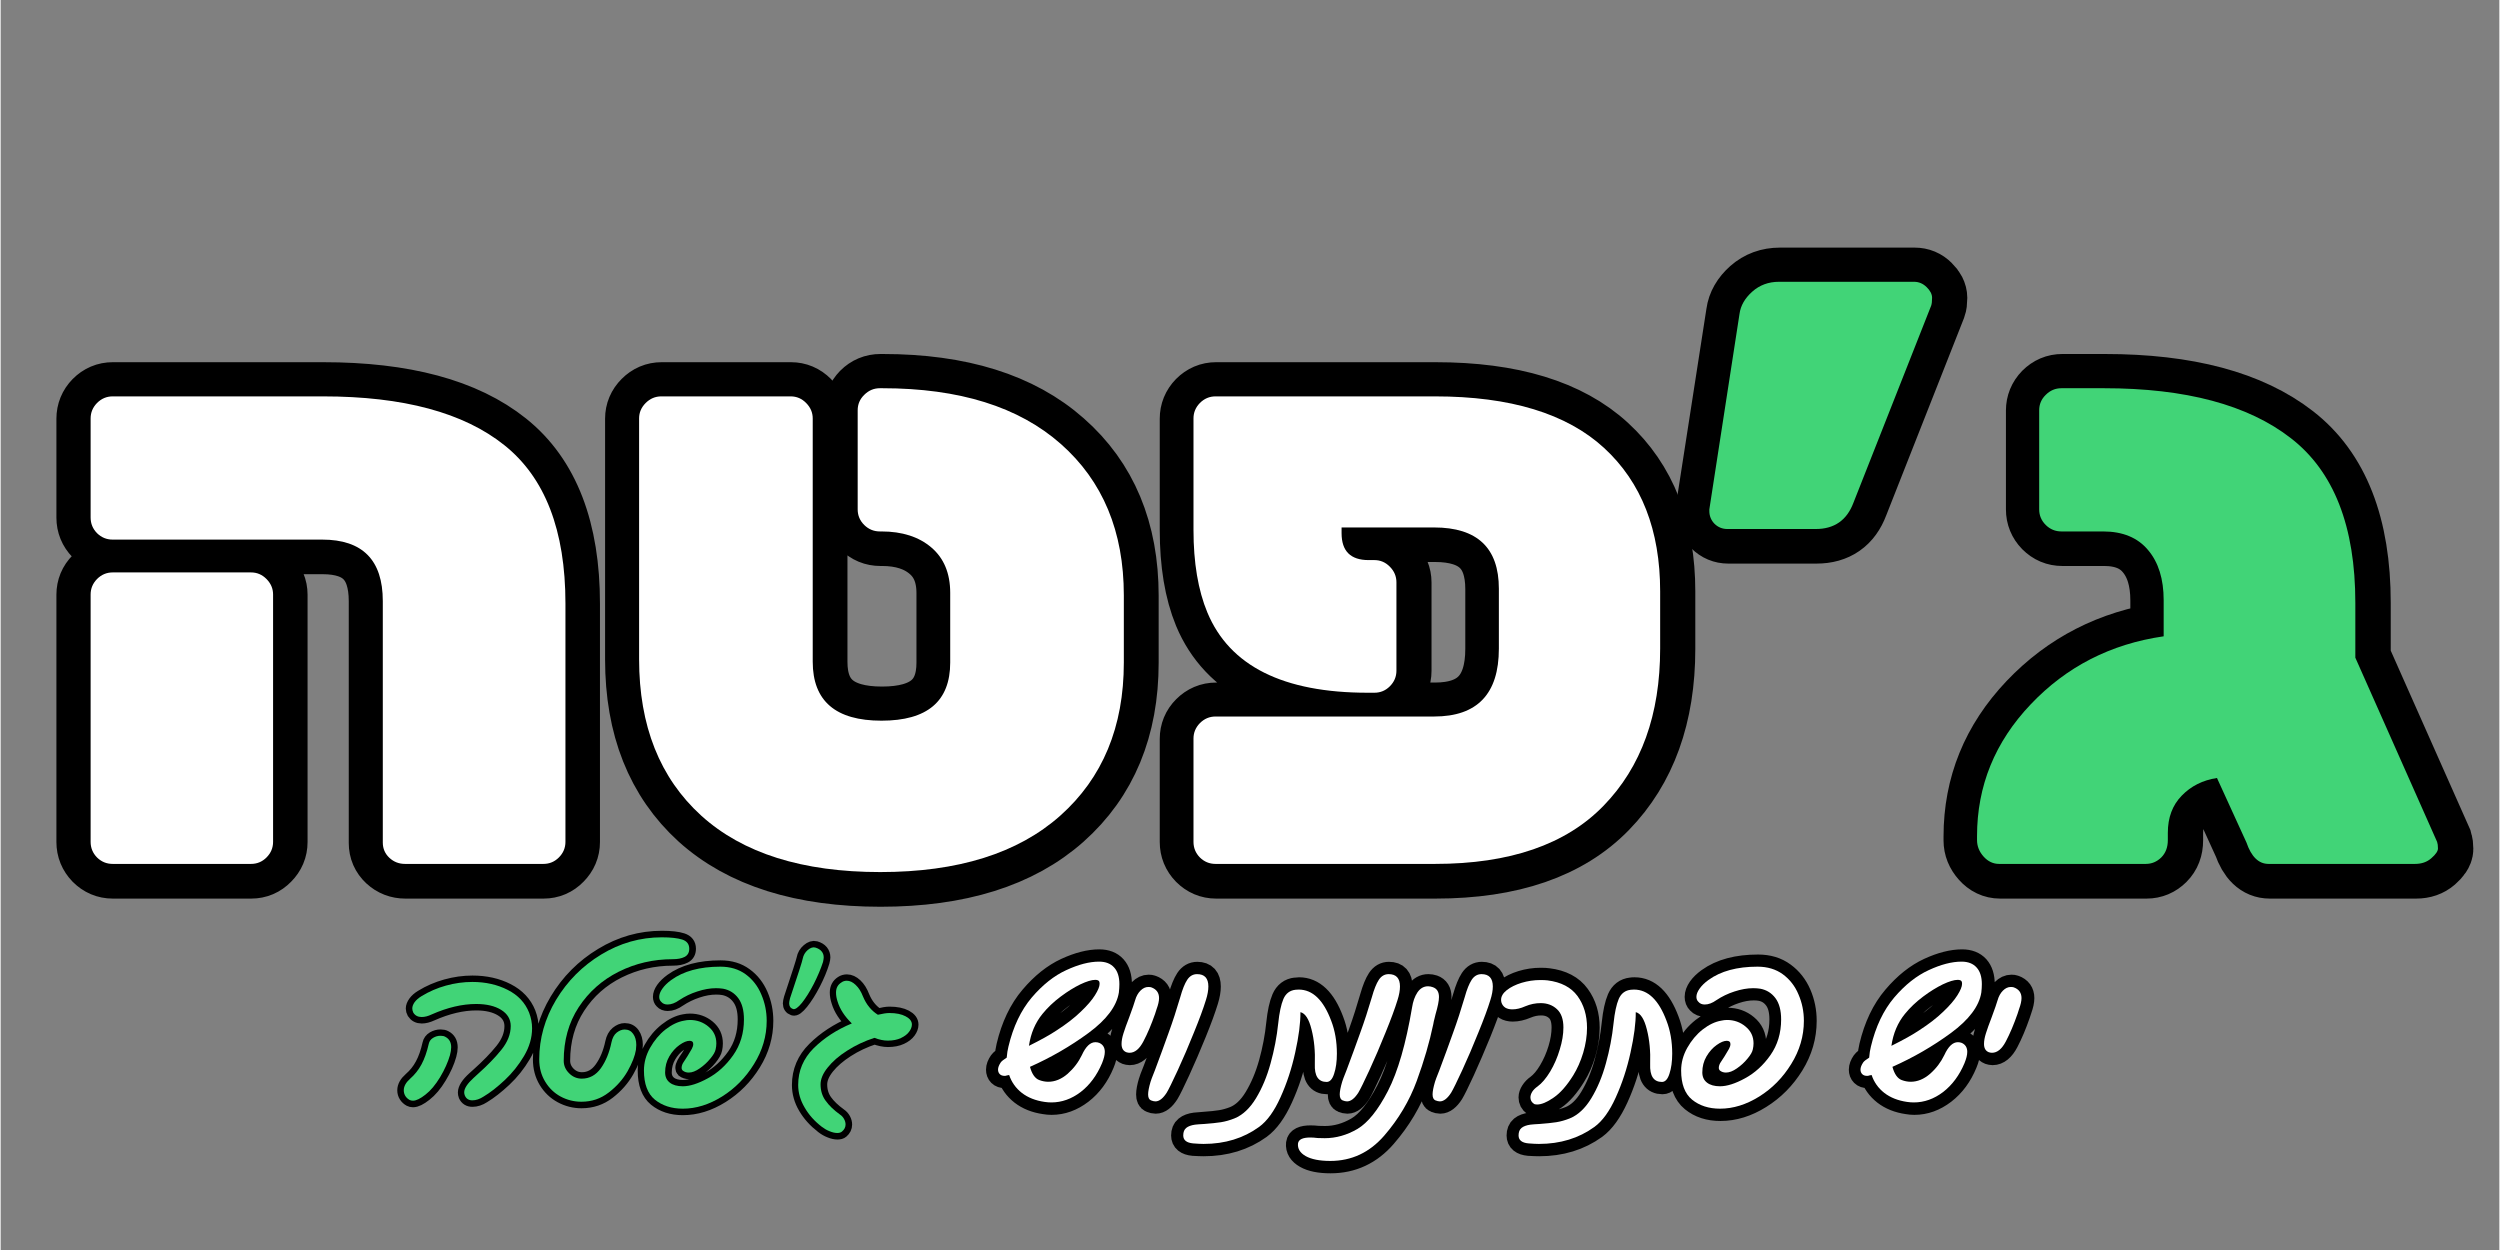
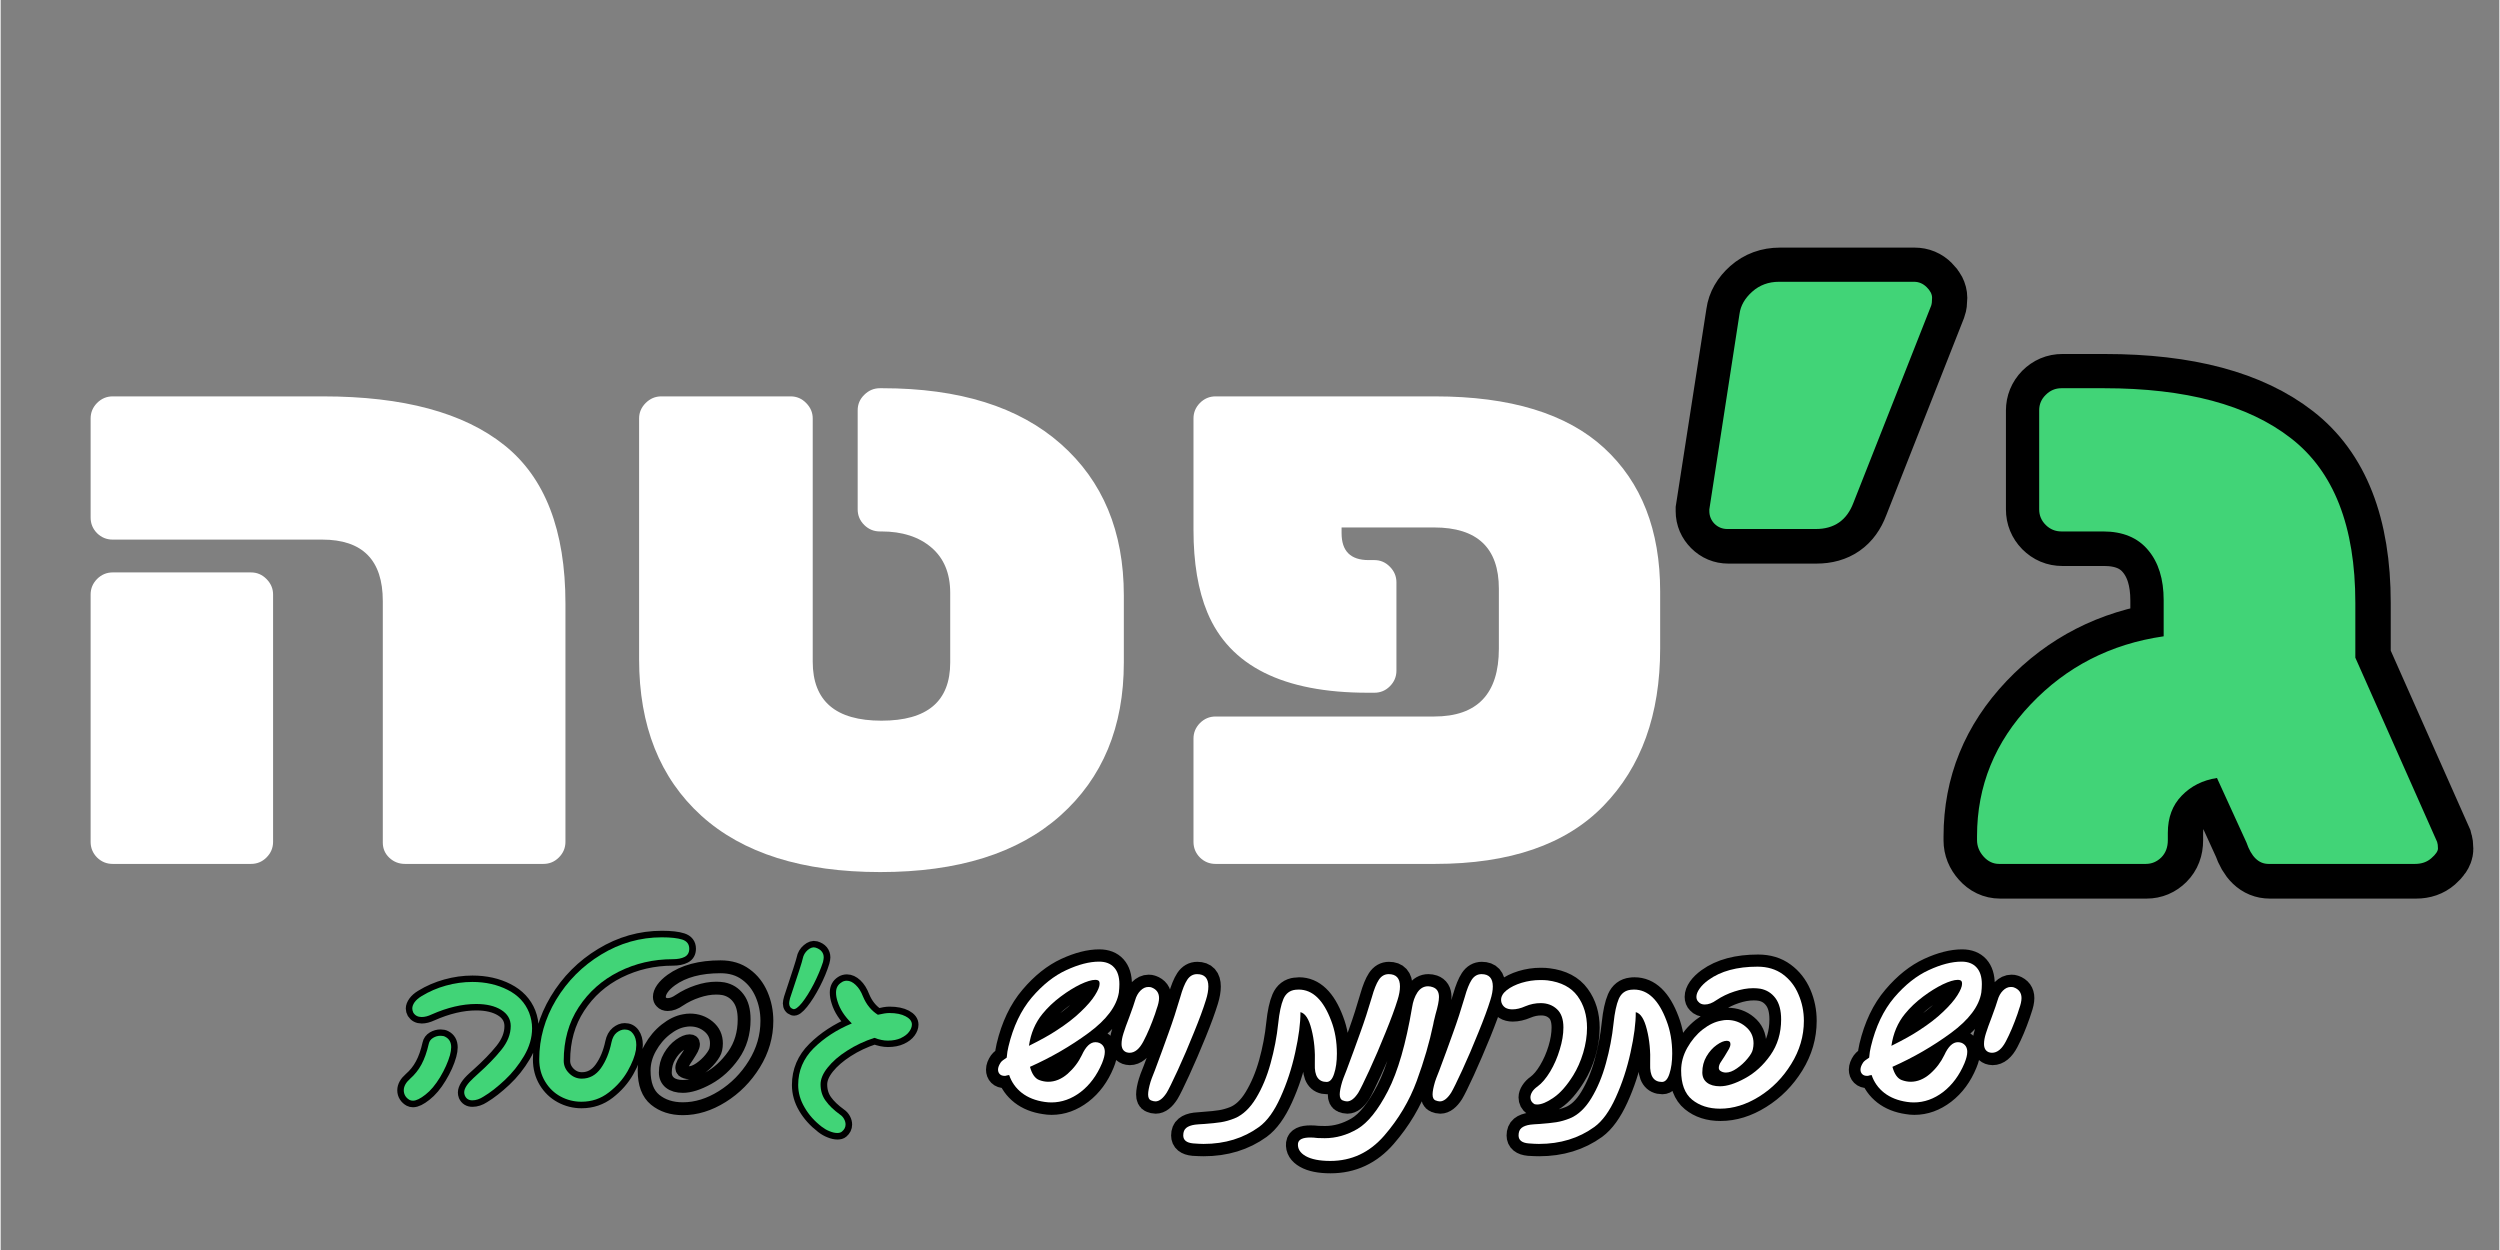
<svg xmlns="http://www.w3.org/2000/svg" width="300" zoomAndPan="magnify" viewBox="0 0 224.88 112.5" height="150" preserveAspectRatio="xMidYMid meet" version="1.0">
  <rect x="0" y="0" width="224.88" height="112.5" fill="#808080" stroke="none" />
  <defs>
    <g />
    <clipPath id="2a1fa7b0b0">
      <path d="M 0.438 0 L 185 0 L 185 112.004 L 0.438 112.004 Z M 0.438 0 " clip-rule="nonzero" />
    </clipPath>
    <clipPath id="c653a7d418">
      <path d="M 118 0 L 224.324 0 L 224.324 112.004 L 118 112.004 Z M 118 0 " clip-rule="nonzero" />
    </clipPath>
    <clipPath id="fafbe502dc">
      <path d="M 77 74 L 195 74 L 195 112.004 L 77 112.004 Z M 77 74 " clip-rule="nonzero" />
    </clipPath>
  </defs>
  <g clip-path="url(#2a1fa7b0b0)">
-     <path stroke-linecap="butt" transform="matrix(0.747, 0, 0, 0.747, -5.707, 3.831)" fill="none" stroke-linejoin="miter" d="M 40.482 96.324 C 40.482 97.051 40.22 97.673 39.687 98.207 C 39.174 98.735 38.557 99.002 37.835 99.002 L 21.136 99.002 C 20.414 99.002 19.786 98.735 19.258 98.207 C 18.745 97.673 18.489 97.051 18.489 96.324 L 18.489 66.52 C 18.489 65.798 18.745 65.181 19.258 64.668 C 19.786 64.134 20.414 63.873 21.136 63.873 L 37.835 63.873 C 38.557 63.873 39.174 64.134 39.687 64.668 C 40.22 65.181 40.482 65.798 40.482 66.52 Z M 21.136 42.643 L 46.508 42.643 C 56.176 42.643 63.464 44.605 68.36 48.524 C 73.262 52.442 75.711 58.803 75.711 67.603 L 75.711 96.324 C 75.711 97.051 75.444 97.673 74.915 98.207 C 74.403 98.735 73.78 99.002 73.058 99.002 L 56.385 99.002 C 55.664 99.002 55.036 98.762 54.507 98.275 C 53.979 97.778 53.712 97.171 53.712 96.444 L 53.712 67.315 C 53.712 62.387 51.28 59.918 46.409 59.918 L 21.136 59.918 C 20.414 59.918 19.786 59.656 19.258 59.123 C 18.745 58.594 18.489 57.966 18.489 57.245 L 18.489 45.317 C 18.489 44.595 18.745 43.967 19.258 43.439 C 19.786 42.91 20.414 42.643 21.136 42.643 Z M 113.628 41.655 L 113.916 41.655 C 123.186 41.655 130.348 43.899 135.407 48.377 C 140.487 52.845 143.024 58.929 143.024 66.64 L 143.024 74.712 C 143.024 82.486 140.471 88.649 135.36 93.195 C 130.27 97.72 123.035 99.986 113.654 99.986 C 104.285 99.986 97.097 97.72 92.085 93.195 C 87.094 88.649 84.594 82.361 84.594 74.325 L 84.594 45.317 C 84.594 44.595 84.86 43.967 85.389 43.439 C 85.917 42.91 86.545 42.643 87.267 42.643 L 102.857 42.643 C 103.579 42.643 104.206 42.91 104.735 43.439 C 105.268 43.967 105.53 44.595 105.53 45.317 L 105.53 74.618 C 105.53 79.353 108.297 81.723 113.822 81.723 C 119.346 81.723 122.109 79.389 122.109 74.712 L 122.109 66.326 C 122.109 63.967 121.345 62.146 119.822 60.859 C 118.311 59.573 116.312 58.929 113.822 58.929 L 113.628 58.929 C 112.891 58.929 112.252 58.667 111.724 58.134 C 111.211 57.605 110.955 56.978 110.955 56.256 L 110.955 44.328 C 110.955 43.606 111.211 42.983 111.724 42.45 C 112.252 41.922 112.891 41.655 113.628 41.655 Z M 173.225 78.374 L 172.43 78.374 C 162.229 78.374 155.778 75.157 153.079 68.712 C 151.97 66.012 151.421 62.69 151.421 58.741 L 151.421 45.317 C 151.421 44.595 151.677 43.967 152.19 43.439 C 152.718 42.91 153.346 42.643 154.068 42.643 L 180.523 42.643 C 189.6 42.643 196.396 44.715 200.905 48.858 C 205.42 53.002 207.68 58.762 207.68 66.138 L 207.68 73.049 C 207.68 81.001 205.404 87.315 200.858 91.987 C 196.312 96.664 189.537 99.002 180.523 99.002 L 154.068 99.002 C 153.346 99.002 152.718 98.735 152.19 98.207 C 151.677 97.673 151.421 97.051 151.421 96.324 L 151.421 83.894 C 151.421 83.172 151.677 82.549 152.19 82.037 C 152.718 81.508 153.346 81.241 154.068 81.241 L 180.429 81.241 C 185.634 81.241 188.234 78.51 188.234 73.049 L 188.234 65.845 C 188.234 60.917 185.634 58.448 180.429 58.448 L 169.27 58.448 L 169.27 59.123 C 169.27 61.294 170.359 62.377 172.524 62.377 L 173.225 62.377 C 173.947 62.377 174.575 62.643 175.103 63.172 C 175.632 63.7 175.899 64.328 175.899 65.05 L 175.899 75.701 C 175.899 76.423 175.632 77.051 175.103 77.579 C 174.575 78.113 173.947 78.374 173.225 78.374 Z M 173.225 78.374 " stroke="#000000" stroke-width="8.266" stroke-opacity="1" stroke-miterlimit="4" />
-   </g>
+     </g>
  <g clip-path="url(#c653a7d418)">
    <path stroke-linecap="butt" transform="matrix(0.747, 0, 0, 0.747, -5.707, 3.831)" fill="none" stroke-linejoin="miter" d="M 221.993 28.838 L 238.253 28.838 C 238.849 28.838 239.362 29.052 239.796 29.486 C 240.23 29.905 240.45 30.334 240.45 30.763 C 240.45 31.181 240.408 31.495 240.33 31.704 L 230.955 55.487 C 230.17 57.59 228.658 58.641 226.424 58.641 L 215.773 58.641 C 215.182 58.641 214.669 58.427 214.235 57.993 C 213.801 57.558 213.581 57.051 213.581 56.475 L 213.581 56.256 L 217.243 32.667 C 217.374 31.689 217.881 30.805 218.765 30.02 C 219.66 29.23 220.738 28.838 221.993 28.838 Z M 301.318 96.324 C 301.381 96.533 301.418 96.805 301.418 97.145 C 301.418 97.464 301.151 97.862 300.622 98.327 C 300.104 98.777 299.456 99.002 298.671 99.002 L 281.01 99.002 C 279.817 99.002 278.927 98.149 278.331 96.444 L 274.768 88.639 C 273.063 88.895 271.65 89.601 270.526 90.757 C 269.417 91.919 268.862 93.41 268.862 95.241 L 268.862 96.135 C 268.862 96.983 268.601 97.673 268.067 98.207 C 267.539 98.735 266.911 99.002 266.189 99.002 L 248.527 99.002 C 247.805 99.002 247.178 98.704 246.649 98.108 C 246.121 97.516 245.854 96.857 245.854 96.135 L 245.854 95.649 C 245.854 89.596 248.009 84.302 252.31 79.771 C 256.631 75.225 261.983 72.489 268.36 71.558 L 268.36 67.221 C 268.36 64.647 267.732 62.628 266.477 61.147 C 265.242 59.672 263.437 58.929 261.057 58.929 L 256.024 58.929 C 255.297 58.929 254.674 58.667 254.141 58.134 C 253.628 57.605 253.372 56.978 253.372 56.256 L 253.372 44.328 C 253.372 43.606 253.628 42.983 254.141 42.45 C 254.674 41.922 255.297 41.655 256.024 41.655 L 261.156 41.655 C 271.033 41.655 278.551 43.664 283.709 47.681 C 288.878 51.694 291.467 58.307 291.467 67.509 L 291.467 74.137 Z M 301.318 96.324 " stroke="#000000" stroke-width="8.266" stroke-opacity="1" stroke-miterlimit="4" />
  </g>
  <g fill="#ffffff" fill-opacity="1">
    <g transform="translate(4.408, 77.752)">
      <g>
        <path d="M 20.109 -1.984 C 20.109 -1.441 19.91 -0.973 19.516 -0.578 C 19.129 -0.191 18.664 0 18.125 0 L 5.672 0 C 5.129 0 4.66 -0.191 4.266 -0.578 C 3.879 -0.973 3.688 -1.441 3.688 -1.984 L 3.688 -24.25 C 3.688 -24.781 3.879 -25.242 4.266 -25.641 C 4.66 -26.035 5.129 -26.234 5.672 -26.234 L 18.125 -26.234 C 18.664 -26.234 19.129 -26.035 19.516 -25.641 C 19.91 -25.242 20.109 -24.781 20.109 -24.25 Z M 5.672 -42.078 L 24.609 -42.078 C 31.828 -42.078 37.266 -40.613 40.922 -37.688 C 44.586 -34.77 46.422 -30.02 46.422 -23.438 L 46.422 -1.984 C 46.422 -1.441 46.223 -0.973 45.828 -0.578 C 45.441 -0.191 44.977 0 44.438 0 L 31.984 0 C 31.441 0 30.973 -0.18 30.578 -0.547 C 30.18 -0.922 29.984 -1.379 29.984 -1.922 L 29.984 -23.656 C 29.984 -27.344 28.164 -29.188 24.531 -29.188 L 5.672 -29.188 C 5.129 -29.188 4.66 -29.379 4.266 -29.766 C 3.879 -30.16 3.688 -30.629 3.688 -31.172 L 3.688 -40.094 C 3.688 -40.625 3.879 -41.086 4.266 -41.484 C 4.66 -41.879 5.129 -42.078 5.672 -42.078 Z M 5.672 -42.078 " />
      </g>
    </g>
  </g>
  <g fill="#ffffff" fill-opacity="1">
    <g transform="translate(54.147, 77.752)">
      <g>
        <path d="M 24.984 -42.812 L 25.203 -42.812 C 32.129 -42.812 37.484 -41.141 41.266 -37.797 C 45.047 -34.461 46.938 -29.922 46.938 -24.172 L 46.938 -18.125 C 46.938 -12.332 45.031 -7.738 41.219 -4.344 C 37.414 -0.957 32.016 0.734 25.016 0.734 C 18.016 0.734 12.645 -0.957 8.906 -4.344 C 5.176 -7.738 3.312 -12.43 3.312 -18.422 L 3.312 -40.094 C 3.312 -40.625 3.508 -41.086 3.906 -41.484 C 4.301 -41.879 4.77 -42.078 5.312 -42.078 L 16.953 -42.078 C 17.492 -42.078 17.957 -41.879 18.344 -41.484 C 18.738 -41.086 18.938 -40.625 18.938 -40.094 L 18.938 -18.203 C 18.938 -14.66 21 -12.891 25.125 -12.891 C 29.25 -12.891 31.312 -14.633 31.312 -18.125 L 31.312 -24.391 C 31.312 -26.16 30.742 -27.523 29.609 -28.484 C 28.484 -29.441 26.988 -29.922 25.125 -29.922 L 24.984 -29.922 C 24.441 -29.922 23.973 -30.113 23.578 -30.5 C 23.18 -30.895 22.984 -31.363 22.984 -31.906 L 22.984 -40.828 C 22.984 -41.367 23.18 -41.832 23.578 -42.219 C 23.973 -42.613 24.441 -42.812 24.984 -42.812 Z M 24.984 -42.812 " />
      </g>
    </g>
  </g>
  <g fill="#ffffff" fill-opacity="1">
    <g transform="translate(103.666, 77.752)">
      <g>
        <path d="M 19.969 -15.406 L 19.375 -15.406 C 11.758 -15.406 6.945 -17.812 4.938 -22.625 C 4.102 -24.633 3.688 -27.113 3.688 -30.062 L 3.688 -40.094 C 3.688 -40.625 3.879 -41.086 4.266 -41.484 C 4.66 -41.879 5.129 -42.078 5.672 -42.078 L 25.422 -42.078 C 32.203 -42.078 37.273 -40.531 40.641 -37.438 C 44.004 -34.344 45.688 -30.039 45.688 -24.531 L 45.688 -19.375 C 45.688 -13.438 43.988 -8.723 40.594 -5.234 C 37.207 -1.742 32.148 0 25.422 0 L 5.672 0 C 5.129 0 4.66 -0.191 4.266 -0.578 C 3.879 -0.973 3.688 -1.441 3.688 -1.984 L 3.688 -11.281 C 3.688 -11.812 3.879 -12.273 4.266 -12.672 C 4.66 -13.066 5.129 -13.266 5.672 -13.266 L 25.344 -13.266 C 29.227 -13.266 31.172 -15.301 31.172 -19.375 L 31.172 -24.766 C 31.172 -28.441 29.227 -30.281 25.344 -30.281 L 17.016 -30.281 L 17.016 -29.766 C 17.016 -28.148 17.828 -27.344 19.453 -27.344 L 19.969 -27.344 C 20.508 -27.344 20.973 -27.145 21.359 -26.75 C 21.754 -26.352 21.953 -25.883 21.953 -25.344 L 21.953 -17.391 C 21.953 -16.848 21.754 -16.379 21.359 -15.984 C 20.973 -15.598 20.508 -15.406 19.969 -15.406 Z M 19.969 -15.406 " />
      </g>
    </g>
  </g>
  <g fill="#41d477" fill-opacity="1">
    <g transform="translate(151.936, 77.752)">
      <g>
        <path d="M 8.109 -52.391 L 20.266 -52.391 C 20.703 -52.391 21.082 -52.227 21.406 -51.906 C 21.727 -51.594 21.891 -51.273 21.891 -50.953 C 21.891 -50.629 21.863 -50.395 21.812 -50.25 L 14.812 -32.5 C 14.219 -30.926 13.086 -30.141 11.422 -30.141 L 3.469 -30.141 C 3.02 -30.141 2.633 -30.297 2.312 -30.609 C 2 -30.93 1.844 -31.316 1.844 -31.766 L 1.844 -31.906 L 4.562 -49.516 C 4.664 -50.254 5.047 -50.914 5.703 -51.5 C 6.367 -52.094 7.172 -52.391 8.109 -52.391 Z M 8.109 -52.391 " />
      </g>
    </g>
  </g>
  <g fill="#41d477" fill-opacity="1">
    <g transform="translate(175.295, 77.752)">
      <g>
        <path d="M 43.984 -1.984 C 44.035 -1.836 44.062 -1.641 44.062 -1.391 C 44.062 -1.148 43.863 -0.859 43.469 -0.516 C 43.082 -0.172 42.594 0 42 0 L 28.812 0 C 27.926 0 27.266 -0.641 26.828 -1.922 L 24.172 -7.734 C 22.891 -7.535 21.832 -7.004 21 -6.141 C 20.164 -5.285 19.75 -4.172 19.75 -2.797 L 19.75 -2.141 C 19.75 -1.492 19.551 -0.973 19.156 -0.578 C 18.758 -0.191 18.297 0 17.766 0 L 4.562 0 C 4.031 0 3.566 -0.219 3.172 -0.656 C 2.773 -1.102 2.578 -1.598 2.578 -2.141 L 2.578 -2.5 C 2.578 -7.02 4.188 -10.973 7.406 -14.359 C 10.625 -17.754 14.613 -19.797 19.375 -20.484 L 19.375 -23.734 C 19.375 -25.641 18.906 -27.145 17.969 -28.25 C 17.039 -29.363 15.691 -29.922 13.922 -29.922 L 10.172 -29.922 C 9.629 -29.922 9.16 -30.113 8.766 -30.5 C 8.367 -30.895 8.172 -31.363 8.172 -31.906 L 8.172 -40.828 C 8.172 -41.367 8.367 -41.832 8.766 -42.219 C 9.16 -42.613 9.629 -42.812 10.172 -42.812 L 14 -42.812 C 21.363 -42.812 26.973 -41.312 30.828 -38.312 C 34.691 -35.32 36.625 -30.383 36.625 -23.5 L 36.625 -18.562 Z M 43.984 -1.984 " />
      </g>
    </g>
  </g>
  <g clip-path="url(#fafbe502dc)">
    <path stroke-linecap="butt" transform="matrix(0.747, 0, 0, 0.747, 57.432, 79.367)" fill="none" stroke-linejoin="miter" d="M 57.858 13.33 C 57.606 14.983 56.398 16.61 54.227 18.211 C 52.056 19.806 49.696 21.172 47.149 22.302 C 47.389 23.16 47.761 23.683 48.274 23.876 C 48.634 24.018 48.995 24.091 49.341 24.091 C 50.173 24.091 50.952 23.766 51.69 23.128 C 52.433 22.485 53.003 21.731 53.395 20.868 C 53.876 19.838 54.426 19.32 55.048 19.32 C 55.205 19.32 55.357 19.351 55.498 19.419 C 55.948 19.607 56.168 19.963 56.168 20.492 C 56.168 20.852 56.058 21.308 55.833 21.846 C 55.231 23.311 54.379 24.467 53.27 25.32 C 52.161 26.168 50.983 26.597 49.728 26.597 C 49.456 26.597 49.184 26.571 48.912 26.523 C 47.818 26.366 46.903 26 46.17 25.43 C 45.438 24.855 44.931 24.138 44.643 23.28 L 44.334 23.348 C 44.287 23.364 44.209 23.374 44.094 23.374 C 43.837 23.374 43.644 23.306 43.513 23.175 C 43.377 23.039 43.309 22.856 43.309 22.631 C 43.309 22.364 43.419 22.071 43.638 21.752 C 43.738 21.611 43.978 21.417 44.355 21.182 C 44.387 20.675 44.455 20.225 44.549 19.843 C 45.119 17.442 46.055 15.475 47.363 13.942 C 48.666 12.404 50.057 11.3 51.528 10.62 C 52.998 9.945 54.316 9.61 55.477 9.61 C 56.272 9.61 56.879 9.845 57.298 10.311 C 57.722 10.782 57.936 11.457 57.936 12.33 C 57.936 12.629 57.91 12.963 57.858 13.33 Z M 50.392 17.886 C 51.538 17.138 52.495 16.401 53.27 15.663 C 54.044 14.92 54.614 14.256 54.986 13.67 C 55.362 13.079 55.545 12.618 55.545 12.283 C 55.545 12.137 55.524 12.037 55.477 11.975 C 55.409 11.86 55.258 11.802 55.022 11.802 C 54.593 11.802 53.992 11.985 53.228 12.351 C 52.469 12.718 51.669 13.215 50.837 13.842 C 50 14.47 49.273 15.161 48.65 15.904 C 47.792 16.971 47.253 18.263 47.028 19.775 C 48.462 19.058 49.581 18.43 50.392 17.886 Z M 58.768 20.533 C 58.386 20.376 58.198 20.042 58.198 19.534 C 58.198 19.168 58.271 18.744 58.417 18.258 C 58.569 17.771 58.799 17.133 59.103 16.338 C 59.485 15.318 59.725 14.637 59.819 14.287 C 59.961 13.79 60.18 13.398 60.473 13.105 C 60.772 12.806 61.085 12.66 61.42 12.66 C 61.577 12.66 61.698 12.676 61.776 12.712 C 62.393 12.932 62.707 13.361 62.707 13.999 C 62.707 14.35 62.613 14.794 62.419 15.333 L 62.231 15.904 C 61.781 17.196 61.316 18.3 60.829 19.226 C 60.348 20.146 59.783 20.607 59.15 20.607 C 59.04 20.607 58.914 20.58 58.768 20.533 Z M 61.729 26.33 C 61.504 26.241 61.394 26 61.394 25.613 C 61.394 25.252 61.488 24.739 61.682 24.091 C 61.713 23.965 61.886 23.505 62.205 22.71 C 62.828 21.088 63.382 19.581 63.874 18.2 C 64.371 16.814 64.831 15.38 65.255 13.9 C 65.527 12.948 65.815 12.247 66.113 11.792 C 66.416 11.336 66.809 11.111 67.285 11.111 C 68.195 11.111 68.645 11.614 68.645 12.613 C 68.645 13.073 68.551 13.617 68.362 14.24 C 68.059 15.239 67.583 16.547 66.929 18.153 C 66.275 19.759 65.626 21.271 64.972 22.699 C 64.318 24.117 63.874 25.022 63.638 25.404 C 63.188 26.105 62.739 26.455 62.273 26.455 C 62.116 26.455 61.933 26.414 61.729 26.33 Z M 83.46 16.72 C 83.926 17.912 84.156 19.241 84.156 20.706 C 84.156 21.674 84.041 22.49 83.816 23.139 C 83.596 23.787 83.293 24.112 82.916 24.112 C 81.912 24.112 81.436 23.4 81.483 21.967 C 81.546 20.424 81.42 19.027 81.101 17.782 C 80.782 16.531 80.332 15.836 79.741 15.694 C 79.757 17.013 79.553 18.634 79.129 20.56 C 78.71 22.485 78.114 24.29 77.35 25.964 C 76.592 27.643 75.734 28.831 74.776 29.532 C 72.882 30.897 70.649 31.582 68.069 31.582 C 67.766 31.582 67.348 31.567 66.809 31.535 C 66.013 31.457 65.611 31.132 65.611 30.557 C 65.611 30.159 65.731 29.861 65.977 29.662 C 66.212 29.464 66.568 29.333 67.044 29.27 C 67.3 29.239 67.677 29.207 68.169 29.176 C 68.948 29.123 69.608 29.055 70.152 28.967 C 70.69 28.878 71.24 28.726 71.794 28.506 C 72.778 28.109 73.646 27.303 74.384 26.084 C 75.121 24.865 75.718 23.458 76.163 21.862 C 76.607 20.267 76.911 18.661 77.073 17.054 C 77.209 15.762 77.423 14.784 77.711 14.114 C 77.999 13.45 78.485 13.073 79.171 13 C 79.244 12.984 79.375 12.974 79.547 12.974 C 81.221 12.974 82.524 14.224 83.46 16.72 Z M 79.406 15.694 L 79.453 15.694 Z M 84.821 26.33 C 84.601 26.241 84.491 26 84.491 25.613 C 84.491 25.252 84.585 24.739 84.774 24.091 C 84.805 23.965 84.983 23.505 85.302 22.71 C 85.919 21.088 86.479 19.581 86.971 18.2 C 87.468 16.814 87.923 15.38 88.352 13.9 C 88.624 12.948 88.912 12.247 89.21 11.792 C 89.513 11.336 89.9 11.111 90.382 11.111 C 91.287 11.111 91.742 11.614 91.742 12.613 C 91.742 13.073 91.648 13.617 91.459 14.24 C 91.156 15.239 90.675 16.547 90.026 18.153 C 89.372 19.759 88.718 21.271 88.069 22.699 C 87.415 24.117 86.971 25.022 86.735 25.404 C 86.285 26.105 85.83 26.455 85.37 26.455 C 85.213 26.455 85.03 26.414 84.821 26.33 Z M 83.345 33.638 C 82.053 33.638 81.07 33.439 80.384 33.047 C 79.704 32.66 79.39 32.158 79.453 31.535 C 79.516 31.054 80.008 30.818 80.934 30.818 C 81.169 30.818 81.467 30.834 81.818 30.871 C 81.996 30.886 82.278 30.892 82.676 30.892 C 84.025 30.892 85.333 30.52 86.599 29.783 C 87.865 29.045 89.095 27.512 90.298 25.189 C 91.501 22.867 92.464 19.518 93.196 15.14 C 93.306 14.413 93.531 13.806 93.866 13.319 C 94.201 12.833 94.619 12.592 95.132 12.592 C 95.32 12.592 95.509 12.623 95.702 12.686 C 96.194 12.859 96.44 13.256 96.44 13.879 C 96.44 14.324 96.304 15.025 96.037 15.982 C 96.006 16.123 95.964 16.296 95.906 16.495 C 95.849 16.693 95.802 16.918 95.754 17.17 C 95.305 19.314 94.645 21.59 93.766 23.997 C 92.893 26.398 91.58 28.6 89.832 30.614 C 88.085 32.629 85.919 33.638 83.345 33.638 Z M 96.011 26.33 C 95.791 26.241 95.681 26 95.681 25.613 C 95.681 25.252 95.775 24.739 95.964 24.091 C 95.995 23.965 96.173 23.505 96.492 22.71 C 97.109 21.088 97.669 19.581 98.161 18.2 C 98.658 16.814 99.113 15.38 99.542 13.9 C 99.814 12.948 100.102 12.247 100.4 11.792 C 100.703 11.336 101.091 11.111 101.572 11.111 C 102.477 11.111 102.932 11.614 102.932 12.613 C 102.932 13.073 102.838 13.617 102.65 14.24 C 102.346 15.239 101.865 16.547 101.216 18.153 C 100.562 19.759 99.908 21.271 99.26 22.699 C 98.606 24.117 98.161 25.022 97.926 25.404 C 97.476 26.105 97.02 26.455 96.56 26.455 C 96.403 26.455 96.22 26.414 96.011 26.33 Z M 107.871 26.738 C 107.599 26.55 107.468 26.293 107.468 25.974 C 107.468 25.77 107.541 25.55 107.693 25.315 C 107.844 25.074 108.054 24.855 108.326 24.666 C 108.865 24.263 109.377 23.662 109.859 22.851 C 110.345 22.035 110.732 21.156 111.02 20.204 C 111.308 19.246 111.449 18.368 111.449 17.551 C 111.449 16.552 111.193 15.809 110.669 15.333 C 110.157 14.857 109.498 14.617 108.708 14.617 C 108.085 14.617 107.473 14.747 106.866 15.004 C 106.312 15.239 105.788 15.359 105.297 15.359 C 104.962 15.359 104.674 15.286 104.444 15.14 C 104.214 14.998 104.062 14.794 103.984 14.522 C 103.947 14.397 103.931 14.292 103.931 14.214 C 103.931 13.8 104.161 13.408 104.622 13.047 C 105.087 12.681 105.684 12.388 106.411 12.163 C 107.149 11.938 107.897 11.828 108.655 11.828 C 109.053 11.828 109.351 11.844 109.539 11.875 C 111.182 12.079 112.38 12.707 113.139 13.764 C 113.908 14.81 114.29 16.081 114.29 17.578 C 114.29 18.561 114.138 19.571 113.834 20.596 C 113.536 21.622 113.128 22.537 112.616 23.348 C 111.857 24.577 111.077 25.467 110.282 26.011 C 109.482 26.56 108.817 26.832 108.279 26.832 C 108.069 26.832 107.933 26.801 107.871 26.738 Z M 123.879 16.72 C 124.339 17.912 124.575 19.241 124.575 20.706 C 124.575 21.674 124.46 22.49 124.235 23.139 C 124.015 23.787 123.711 24.112 123.33 24.112 C 122.33 24.112 121.854 23.4 121.896 21.967 C 121.964 20.424 121.839 19.027 121.519 17.782 C 121.2 16.531 120.745 15.836 120.159 15.694 C 120.17 17.013 119.971 18.634 119.547 20.56 C 119.123 22.485 118.532 24.29 117.769 25.964 C 117.005 27.643 116.147 28.831 115.195 29.532 C 113.301 30.897 111.067 31.582 108.488 31.582 C 108.184 31.582 107.766 31.567 107.227 31.535 C 106.427 31.457 106.029 31.132 106.029 30.557 C 106.029 30.159 106.149 29.861 106.39 29.662 C 106.631 29.464 106.986 29.333 107.463 29.27 C 107.719 29.239 108.096 29.207 108.587 29.176 C 109.367 29.123 110.026 29.055 110.57 28.967 C 111.109 28.878 111.658 28.726 112.213 28.506 C 113.196 28.109 114.059 27.303 114.802 26.084 C 115.54 24.865 116.131 23.458 116.581 21.862 C 117.026 20.267 117.329 18.661 117.491 17.054 C 117.627 15.762 117.842 14.784 118.129 14.114 C 118.417 13.45 118.904 13.073 119.584 13 C 119.662 12.984 119.788 12.974 119.966 12.974 C 121.64 12.974 122.942 14.224 123.879 16.72 Z M 119.824 15.694 L 119.872 15.694 Z M 130.319 27.334 C 128.969 27.334 127.85 26.973 126.971 26.251 C 126.087 25.529 125.647 24.358 125.647 22.731 C 125.647 21.794 125.893 20.884 126.39 20 C 126.882 19.121 127.499 18.383 128.247 17.792 C 128.995 17.201 129.733 16.845 130.465 16.72 C 130.701 16.673 130.931 16.646 131.161 16.646 C 132.035 16.646 132.783 16.908 133.411 17.436 C 134.044 17.959 134.358 18.634 134.358 19.466 C 134.358 19.702 134.331 19.942 134.279 20.183 C 134.216 20.481 134.007 20.858 133.641 21.313 C 133.275 21.763 132.851 22.16 132.364 22.495 C 131.878 22.825 131.438 22.992 131.036 22.992 C 130.769 22.992 130.528 22.914 130.319 22.757 C 130.225 22.657 130.178 22.547 130.178 22.422 C 130.178 22.249 130.24 22.056 130.355 21.841 C 130.476 21.622 130.654 21.339 130.894 20.989 C 131.135 20.628 131.308 20.335 131.423 20.12 C 131.533 19.906 131.59 19.717 131.59 19.555 C 131.59 19.283 131.438 19.147 131.135 19.147 C 130.8 19.147 130.397 19.314 129.932 19.649 C 129.461 19.984 129.053 20.444 128.713 21.025 C 128.373 21.606 128.2 22.255 128.2 22.971 C 128.2 23.494 128.388 23.902 128.76 24.201 C 129.131 24.494 129.649 24.645 130.319 24.645 C 131.166 24.645 132.176 24.321 133.353 23.677 C 134.53 23.029 135.55 22.103 136.408 20.884 C 137.266 19.665 137.695 18.232 137.695 16.573 C 137.695 15.475 137.465 14.622 136.999 14.01 C 136.544 13.398 135.937 13.021 135.189 12.874 C 134.902 12.827 134.619 12.806 134.331 12.806 C 133.615 12.806 132.861 12.937 132.071 13.204 C 131.287 13.46 130.565 13.816 129.895 14.261 C 129.403 14.611 128.933 14.784 128.483 14.784 C 128.169 14.784 127.912 14.685 127.724 14.475 C 127.562 14.318 127.483 14.109 127.483 13.853 C 127.483 13.549 127.604 13.22 127.85 12.864 C 128.101 12.508 128.451 12.163 128.917 11.828 C 130.397 10.761 132.375 10.233 134.86 10.233 C 136.047 10.233 137.062 10.536 137.899 11.153 C 138.731 11.76 139.364 12.566 139.793 13.56 C 140.222 14.554 140.437 15.616 140.437 16.746 C 140.437 18.587 139.934 20.324 138.925 21.956 C 137.915 23.589 136.623 24.891 135.053 25.869 C 133.489 26.848 131.914 27.334 130.319 27.334 Z M 161.812 13.33 C 161.561 14.983 160.353 16.61 158.182 18.211 C 156.011 19.806 153.651 21.172 151.104 22.302 C 151.344 23.16 151.716 23.683 152.228 23.876 C 152.589 24.018 152.95 24.091 153.296 24.091 C 154.127 24.091 154.907 23.766 155.644 23.128 C 156.387 22.485 156.958 21.731 157.35 20.868 C 157.831 19.838 158.381 19.32 159.003 19.32 C 159.16 19.32 159.312 19.351 159.453 19.419 C 159.903 19.607 160.123 19.963 160.123 20.492 C 160.123 20.852 160.013 21.308 159.788 21.846 C 159.186 23.311 158.333 24.467 157.224 25.32 C 156.115 26.168 154.938 26.597 153.683 26.597 C 153.411 26.597 153.139 26.571 152.867 26.523 C 151.773 26.366 150.858 26 150.125 25.43 C 149.393 24.855 148.885 24.138 148.598 23.28 L 148.289 23.348 C 148.242 23.364 148.163 23.374 148.048 23.374 C 147.792 23.374 147.598 23.306 147.468 23.175 C 147.332 23.039 147.264 22.856 147.264 22.631 C 147.264 22.364 147.373 22.071 147.593 21.752 C 147.693 21.611 147.933 21.417 148.31 21.182 C 148.341 20.675 148.409 20.225 148.503 19.843 C 149.074 17.442 150.01 15.475 151.318 13.942 C 152.621 12.404 154.012 11.3 155.482 10.62 C 156.952 9.945 158.271 9.61 159.432 9.61 C 160.227 9.61 160.834 9.845 161.258 10.311 C 161.676 10.782 161.891 11.457 161.891 12.33 C 161.891 12.629 161.865 12.963 161.812 13.33 Z M 154.347 17.886 C 155.493 17.138 156.45 16.401 157.224 15.663 C 157.999 14.92 158.569 14.256 158.94 13.67 C 159.317 13.079 159.5 12.618 159.5 12.283 C 159.5 12.137 159.479 12.037 159.432 11.975 C 159.364 11.86 159.212 11.802 158.977 11.802 C 158.548 11.802 157.946 11.985 157.183 12.351 C 156.424 12.718 155.624 13.215 154.792 13.842 C 153.955 14.47 153.228 15.161 152.605 15.904 C 151.747 16.971 151.208 18.263 150.983 19.775 C 152.417 19.058 153.536 18.43 154.347 17.886 Z M 162.723 20.533 C 162.341 20.376 162.152 20.042 162.152 19.534 C 162.152 19.168 162.226 18.744 162.372 18.258 C 162.524 17.771 162.754 17.133 163.057 16.338 C 163.439 15.318 163.68 14.637 163.774 14.287 C 163.915 13.79 164.135 13.398 164.428 13.105 C 164.726 12.806 165.04 12.66 165.375 12.66 C 165.532 12.66 165.652 12.676 165.731 12.712 C 166.348 12.932 166.662 13.361 166.662 13.999 C 166.662 14.35 166.568 14.794 166.374 15.333 L 166.186 15.904 C 165.736 17.196 165.27 18.3 164.784 19.226 C 164.303 20.146 163.738 20.607 163.105 20.607 C 162.995 20.607 162.869 20.58 162.723 20.533 Z M 162.723 20.533 " stroke="#000000" stroke-width="2.954" stroke-opacity="1" stroke-miterlimit="4" />
  </g>
  <g fill="#ffffff" fill-opacity="1">
    <g transform="translate(79.645, 98.781)">
      <g />
    </g>
  </g>
  <g fill="#ffffff" fill-opacity="1">
    <g transform="translate(84.812, 98.781)">
      <g />
    </g>
  </g>
  <g fill="#ffffff" fill-opacity="1">
    <g transform="translate(89.982, 98.781)">
      <g>
        <path d="M 10.656 -9.453 C 10.457 -8.223 9.547 -7.008 7.922 -5.812 C 6.305 -4.625 4.551 -3.609 2.656 -2.766 C 2.832 -2.117 3.109 -1.723 3.484 -1.578 C 3.766 -1.473 4.035 -1.422 4.297 -1.422 C 4.91 -1.422 5.492 -1.66 6.047 -2.141 C 6.598 -2.629 7.023 -3.191 7.328 -3.828 C 7.68 -4.598 8.086 -4.984 8.547 -4.984 C 8.672 -4.984 8.785 -4.961 8.891 -4.922 C 9.223 -4.773 9.391 -4.504 9.391 -4.109 C 9.391 -3.836 9.305 -3.5 9.141 -3.094 C 8.68 -2 8.039 -1.133 7.219 -0.5 C 6.395 0.125 5.516 0.438 4.578 0.438 C 4.379 0.438 4.176 0.422 3.969 0.391 C 3.156 0.273 2.473 0.004 1.922 -0.422 C 1.379 -0.848 1 -1.383 0.781 -2.031 L 0.547 -1.984 C 0.516 -1.961 0.457 -1.953 0.375 -1.953 C 0.188 -1.953 0.039 -2.004 -0.062 -2.109 C -0.164 -2.211 -0.219 -2.348 -0.219 -2.516 C -0.219 -2.711 -0.133 -2.93 0.031 -3.172 C 0.102 -3.273 0.281 -3.414 0.562 -3.594 C 0.594 -3.977 0.645 -4.312 0.719 -4.594 C 1.145 -6.383 1.844 -7.852 2.812 -9 C 3.789 -10.145 4.828 -10.969 5.922 -11.469 C 7.016 -11.977 8 -12.234 8.875 -12.234 C 9.469 -12.234 9.922 -12.055 10.234 -11.703 C 10.547 -11.359 10.703 -10.859 10.703 -10.203 C 10.703 -9.984 10.688 -9.734 10.656 -9.453 Z M 5.078 -6.062 C 5.93 -6.613 6.645 -7.164 7.219 -7.719 C 7.801 -8.27 8.227 -8.766 8.5 -9.203 C 8.781 -9.648 8.922 -9.992 8.922 -10.234 C 8.922 -10.348 8.906 -10.426 8.875 -10.469 C 8.82 -10.551 8.707 -10.594 8.531 -10.594 C 8.207 -10.594 7.758 -10.457 7.188 -10.188 C 6.625 -9.914 6.031 -9.547 5.406 -9.078 C 4.781 -8.609 4.238 -8.094 3.781 -7.531 C 3.133 -6.738 2.727 -5.781 2.562 -4.656 C 3.633 -5.188 4.473 -5.656 5.078 -6.062 Z M 5.078 -6.062 " />
      </g>
    </g>
  </g>
  <g fill="#ffffff" fill-opacity="1">
    <g transform="translate(100.208, 98.781)">
      <g>
        <path d="M 1.109 -4.078 C 0.816 -4.191 0.672 -4.441 0.672 -4.828 C 0.672 -5.098 0.727 -5.414 0.844 -5.781 C 0.957 -6.145 1.129 -6.625 1.359 -7.219 C 1.641 -7.977 1.816 -8.488 1.891 -8.75 C 1.992 -9.113 2.156 -9.406 2.375 -9.625 C 2.594 -9.844 2.828 -9.953 3.078 -9.953 C 3.203 -9.953 3.289 -9.941 3.344 -9.922 C 3.812 -9.754 4.047 -9.43 4.047 -8.953 C 4.047 -8.691 3.973 -8.363 3.828 -7.969 L 3.688 -7.531 C 3.352 -6.57 3.004 -5.75 2.641 -5.062 C 2.285 -4.375 1.867 -4.031 1.391 -4.031 C 1.305 -4.031 1.211 -4.047 1.109 -4.078 Z M 1.109 -4.078 " />
      </g>
    </g>
  </g>
  <g fill="#ffffff" fill-opacity="1">
    <g transform="translate(103.896, 98.781)">
      <g>
        <path d="M -0.375 0.25 C -0.539 0.176 -0.625 0 -0.625 -0.281 C -0.625 -0.551 -0.551 -0.93 -0.406 -1.422 C -0.383 -1.516 -0.254 -1.859 -0.016 -2.453 C 0.441 -3.672 0.852 -4.797 1.219 -5.828 C 1.594 -6.859 1.941 -7.926 2.266 -9.031 C 2.461 -9.738 2.672 -10.258 2.891 -10.594 C 3.117 -10.938 3.414 -11.109 3.781 -11.109 C 4.457 -11.109 4.797 -10.738 4.797 -10 C 4.797 -9.645 4.723 -9.238 4.578 -8.781 C 4.348 -8.031 3.988 -7.055 3.5 -5.859 C 3.02 -4.66 2.535 -3.531 2.047 -2.469 C 1.555 -1.406 1.223 -0.727 1.047 -0.438 C 0.711 0.082 0.375 0.344 0.031 0.344 C -0.082 0.344 -0.219 0.312 -0.375 0.25 Z M -0.375 0.25 " />
      </g>
    </g>
  </g>
  <g fill="#ffffff" fill-opacity="1">
    <g transform="translate(108.047, 98.781)">
      <g />
    </g>
  </g>
  <g fill="#ffffff" fill-opacity="1">
    <g transform="translate(113.213, 98.781)">
      <g>
        <path d="M 6.531 -6.922 C 6.875 -6.035 7.047 -5.047 7.047 -3.953 C 7.047 -3.234 6.961 -2.629 6.797 -2.141 C 6.641 -1.648 6.414 -1.406 6.125 -1.406 C 5.375 -1.406 5.02 -1.941 5.062 -3.016 C 5.102 -4.16 5.004 -5.195 4.766 -6.125 C 4.535 -7.062 4.203 -7.582 3.766 -7.688 C 3.773 -6.707 3.617 -5.5 3.297 -4.062 C 2.984 -2.625 2.539 -1.273 1.969 -0.016 C 1.406 1.234 0.766 2.117 0.047 2.641 C -1.359 3.66 -3.023 4.172 -4.953 4.172 C -5.18 4.172 -5.492 4.156 -5.891 4.125 C -6.484 4.07 -6.781 3.832 -6.781 3.406 C -6.781 3.102 -6.691 2.879 -6.516 2.734 C -6.336 2.586 -6.07 2.488 -5.719 2.438 C -5.531 2.414 -5.25 2.395 -4.875 2.375 C -4.289 2.332 -3.797 2.281 -3.391 2.219 C -2.992 2.156 -2.586 2.039 -2.172 1.875 C -1.43 1.57 -0.785 0.969 -0.234 0.062 C 0.316 -0.844 0.754 -1.891 1.078 -3.078 C 1.41 -4.273 1.641 -5.473 1.766 -6.672 C 1.867 -7.641 2.023 -8.375 2.234 -8.875 C 2.453 -9.375 2.816 -9.648 3.328 -9.703 C 3.391 -9.711 3.484 -9.719 3.609 -9.719 C 4.859 -9.719 5.832 -8.785 6.531 -6.922 Z M 3.516 -7.688 L 3.547 -7.688 Z M 3.516 -7.688 " />
      </g>
    </g>
  </g>
  <g fill="#ffffff" fill-opacity="1">
    <g transform="translate(121.141, 98.781)">
      <g>
        <path d="M -0.375 0.25 C -0.539 0.176 -0.625 0 -0.625 -0.281 C -0.625 -0.551 -0.551 -0.93 -0.406 -1.422 C -0.383 -1.516 -0.254 -1.859 -0.016 -2.453 C 0.441 -3.672 0.852 -4.797 1.219 -5.828 C 1.594 -6.859 1.941 -7.926 2.266 -9.031 C 2.461 -9.738 2.672 -10.258 2.891 -10.594 C 3.117 -10.938 3.414 -11.109 3.781 -11.109 C 4.457 -11.109 4.797 -10.738 4.797 -10 C 4.797 -9.645 4.723 -9.238 4.578 -8.781 C 4.348 -8.031 3.988 -7.055 3.5 -5.859 C 3.02 -4.66 2.535 -3.531 2.047 -2.469 C 1.555 -1.406 1.223 -0.727 1.047 -0.438 C 0.711 0.082 0.375 0.344 0.031 0.344 C -0.082 0.344 -0.219 0.312 -0.375 0.25 Z M -0.375 0.25 " />
      </g>
    </g>
  </g>
  <g fill="#ffffff" fill-opacity="1">
    <g transform="translate(125.292, 98.781)">
      <g>
        <path d="M -5.625 5.703 C -6.594 5.703 -7.332 5.555 -7.844 5.266 C -8.352 4.973 -8.582 4.594 -8.531 4.125 C -8.477 3.77 -8.109 3.594 -7.422 3.594 C -7.242 3.594 -7.023 3.609 -6.766 3.641 C -6.641 3.648 -6.426 3.656 -6.125 3.656 C -5.113 3.656 -4.133 3.379 -3.188 2.828 C -2.25 2.273 -1.332 1.133 -0.438 -0.594 C 0.457 -2.332 1.18 -4.836 1.734 -8.109 C 1.816 -8.648 1.977 -9.102 2.219 -9.469 C 2.469 -9.832 2.785 -10.016 3.172 -10.016 C 3.316 -10.016 3.457 -9.988 3.594 -9.938 C 3.969 -9.812 4.156 -9.516 4.156 -9.047 C 4.156 -8.711 4.051 -8.191 3.844 -7.484 C 3.82 -7.379 3.789 -7.25 3.75 -7.094 C 3.707 -6.945 3.672 -6.781 3.641 -6.594 C 3.305 -4.988 2.812 -3.289 2.156 -1.5 C 1.5 0.289 0.52 1.938 -0.781 3.438 C -2.094 4.945 -3.707 5.703 -5.625 5.703 Z M -5.625 5.703 " />
      </g>
    </g>
  </g>
  <g fill="#ffffff" fill-opacity="1">
    <g transform="translate(129.497, 98.781)">
      <g>
        <path d="M -0.375 0.25 C -0.539 0.176 -0.625 0 -0.625 -0.281 C -0.625 -0.551 -0.551 -0.93 -0.406 -1.422 C -0.383 -1.516 -0.254 -1.859 -0.016 -2.453 C 0.441 -3.672 0.852 -4.797 1.219 -5.828 C 1.594 -6.859 1.941 -7.926 2.266 -9.031 C 2.461 -9.738 2.672 -10.258 2.891 -10.594 C 3.117 -10.938 3.414 -11.109 3.781 -11.109 C 4.457 -11.109 4.797 -10.738 4.797 -10 C 4.797 -9.645 4.723 -9.238 4.578 -8.781 C 4.348 -8.031 3.988 -7.055 3.5 -5.859 C 3.02 -4.66 2.535 -3.531 2.047 -2.469 C 1.555 -1.406 1.223 -0.727 1.047 -0.438 C 0.711 0.082 0.375 0.344 0.031 0.344 C -0.082 0.344 -0.219 0.312 -0.375 0.25 Z M -0.375 0.25 " />
      </g>
    </g>
  </g>
  <g fill="#ffffff" fill-opacity="1">
    <g transform="translate(133.647, 98.781)">
      <g>
        <path d="M 4.328 0.547 C 4.129 0.41 4.031 0.223 4.031 -0.016 C 4.031 -0.172 4.082 -0.336 4.188 -0.516 C 4.301 -0.691 4.461 -0.852 4.672 -1 C 5.066 -1.289 5.445 -1.738 5.812 -2.344 C 6.176 -2.957 6.461 -3.617 6.672 -4.328 C 6.891 -5.035 7 -5.695 7 -6.312 C 7 -7.051 6.805 -7.598 6.422 -7.953 C 6.035 -8.316 5.547 -8.5 4.953 -8.5 C 4.484 -8.5 4.023 -8.406 3.578 -8.219 C 3.16 -8.031 2.77 -7.938 2.406 -7.938 C 2.156 -7.938 1.941 -7.988 1.766 -8.094 C 1.598 -8.207 1.484 -8.363 1.422 -8.562 C 1.398 -8.656 1.391 -8.734 1.391 -8.797 C 1.391 -9.109 1.562 -9.398 1.906 -9.672 C 2.25 -9.941 2.691 -10.16 3.234 -10.328 C 3.785 -10.492 4.348 -10.578 4.922 -10.578 C 5.211 -10.578 5.43 -10.566 5.578 -10.547 C 6.797 -10.391 7.691 -9.922 8.266 -9.141 C 8.836 -8.359 9.125 -7.406 9.125 -6.281 C 9.125 -5.551 9.008 -4.801 8.781 -4.031 C 8.551 -3.27 8.25 -2.586 7.875 -1.984 C 7.301 -1.066 6.719 -0.406 6.125 0 C 5.531 0.414 5.031 0.625 4.625 0.625 C 4.477 0.625 4.379 0.598 4.328 0.547 Z M 4.328 0.547 " />
      </g>
    </g>
  </g>
  <g fill="#ffffff" fill-opacity="1">
    <g transform="translate(143.392, 98.781)">
      <g>
        <path d="M 6.531 -6.922 C 6.875 -6.035 7.047 -5.047 7.047 -3.953 C 7.047 -3.234 6.961 -2.629 6.797 -2.141 C 6.641 -1.648 6.414 -1.406 6.125 -1.406 C 5.375 -1.406 5.02 -1.941 5.062 -3.016 C 5.102 -4.16 5.004 -5.195 4.766 -6.125 C 4.535 -7.062 4.203 -7.582 3.766 -7.688 C 3.773 -6.707 3.617 -5.5 3.297 -4.062 C 2.984 -2.625 2.539 -1.273 1.969 -0.016 C 1.406 1.234 0.766 2.117 0.047 2.641 C -1.359 3.66 -3.023 4.172 -4.953 4.172 C -5.18 4.172 -5.492 4.156 -5.891 4.125 C -6.484 4.07 -6.781 3.832 -6.781 3.406 C -6.781 3.102 -6.691 2.879 -6.516 2.734 C -6.336 2.586 -6.07 2.488 -5.719 2.438 C -5.531 2.414 -5.25 2.395 -4.875 2.375 C -4.289 2.332 -3.797 2.281 -3.391 2.219 C -2.992 2.156 -2.586 2.039 -2.172 1.875 C -1.43 1.57 -0.785 0.969 -0.234 0.062 C 0.316 -0.844 0.754 -1.891 1.078 -3.078 C 1.41 -4.273 1.641 -5.473 1.766 -6.672 C 1.867 -7.641 2.023 -8.375 2.234 -8.875 C 2.453 -9.375 2.816 -9.648 3.328 -9.703 C 3.391 -9.711 3.484 -9.719 3.609 -9.719 C 4.859 -9.719 5.832 -8.785 6.531 -6.922 Z M 3.516 -7.688 L 3.547 -7.688 Z M 3.516 -7.688 " />
      </g>
    </g>
  </g>
  <g fill="#ffffff" fill-opacity="1">
    <g transform="translate(151.32, 98.781)">
      <g>
        <path d="M 3.422 1 C 2.41 1 1.57 0.727 0.906 0.188 C 0.25 -0.352 -0.078 -1.227 -0.078 -2.438 C -0.078 -3.133 0.102 -3.812 0.469 -4.469 C 0.844 -5.133 1.305 -5.688 1.859 -6.125 C 2.422 -6.562 2.977 -6.828 3.531 -6.922 C 3.707 -6.961 3.879 -6.984 4.047 -6.984 C 4.691 -6.984 5.25 -6.785 5.719 -6.391 C 6.195 -6.004 6.438 -5.5 6.438 -4.875 C 6.438 -4.695 6.414 -4.52 6.375 -4.344 C 6.332 -4.113 6.172 -3.832 5.891 -3.5 C 5.617 -3.164 5.301 -2.875 4.938 -2.625 C 4.582 -2.375 4.254 -2.25 3.953 -2.25 C 3.754 -2.25 3.578 -2.305 3.422 -2.422 C 3.348 -2.492 3.312 -2.578 3.312 -2.672 C 3.312 -2.805 3.352 -2.953 3.438 -3.109 C 3.531 -3.266 3.664 -3.473 3.844 -3.734 C 4.02 -4.016 4.148 -4.234 4.234 -4.391 C 4.316 -4.547 4.359 -4.688 4.359 -4.812 C 4.359 -5.008 4.25 -5.109 4.031 -5.109 C 3.781 -5.109 3.477 -4.984 3.125 -4.734 C 2.77 -4.484 2.461 -4.141 2.203 -3.703 C 1.953 -3.273 1.828 -2.797 1.828 -2.266 C 1.828 -1.867 1.969 -1.562 2.25 -1.344 C 2.531 -1.125 2.922 -1.016 3.422 -1.016 C 4.047 -1.016 4.797 -1.254 5.672 -1.734 C 6.555 -2.211 7.316 -2.906 7.953 -3.812 C 8.598 -4.727 8.922 -5.801 8.922 -7.031 C 8.922 -7.852 8.75 -8.492 8.406 -8.953 C 8.062 -9.41 7.609 -9.691 7.047 -9.797 C 6.836 -9.828 6.625 -9.844 6.406 -9.844 C 5.875 -9.844 5.312 -9.742 4.719 -9.547 C 4.133 -9.359 3.594 -9.098 3.094 -8.766 C 2.727 -8.504 2.379 -8.375 2.047 -8.375 C 1.805 -8.375 1.617 -8.453 1.484 -8.609 C 1.359 -8.723 1.297 -8.875 1.297 -9.062 C 1.297 -9.289 1.391 -9.535 1.578 -9.797 C 1.766 -10.066 2.031 -10.328 2.375 -10.578 C 3.477 -11.379 4.953 -11.781 6.797 -11.781 C 7.691 -11.781 8.453 -11.551 9.078 -11.094 C 9.703 -10.633 10.172 -10.031 10.484 -9.281 C 10.805 -8.539 10.969 -7.75 10.969 -6.906 C 10.969 -5.531 10.586 -4.234 9.828 -3.016 C 9.078 -1.797 8.117 -0.82 6.953 -0.094 C 5.785 0.633 4.609 1 3.422 1 Z M 3.422 1 " />
      </g>
    </g>
  </g>
  <g fill="#ffffff" fill-opacity="1">
    <g transform="translate(162.437, 98.781)">
      <g />
    </g>
  </g>
  <g fill="#ffffff" fill-opacity="1">
    <g transform="translate(167.603, 98.781)">
      <g>
        <path d="M 10.656 -9.453 C 10.457 -8.223 9.547 -7.008 7.922 -5.812 C 6.305 -4.625 4.551 -3.609 2.656 -2.766 C 2.832 -2.117 3.109 -1.723 3.484 -1.578 C 3.766 -1.473 4.035 -1.422 4.297 -1.422 C 4.91 -1.422 5.492 -1.66 6.047 -2.141 C 6.598 -2.629 7.023 -3.191 7.328 -3.828 C 7.68 -4.598 8.086 -4.984 8.547 -4.984 C 8.672 -4.984 8.785 -4.961 8.891 -4.922 C 9.223 -4.773 9.391 -4.504 9.391 -4.109 C 9.391 -3.836 9.305 -3.5 9.141 -3.094 C 8.68 -2 8.039 -1.133 7.219 -0.5 C 6.395 0.125 5.516 0.438 4.578 0.438 C 4.379 0.438 4.176 0.422 3.969 0.391 C 3.156 0.273 2.473 0.004 1.922 -0.422 C 1.379 -0.848 1 -1.383 0.781 -2.031 L 0.547 -1.984 C 0.516 -1.961 0.457 -1.953 0.375 -1.953 C 0.188 -1.953 0.039 -2.004 -0.062 -2.109 C -0.164 -2.211 -0.219 -2.348 -0.219 -2.516 C -0.219 -2.711 -0.133 -2.93 0.031 -3.172 C 0.102 -3.273 0.281 -3.414 0.562 -3.594 C 0.594 -3.977 0.645 -4.312 0.719 -4.594 C 1.145 -6.383 1.844 -7.852 2.812 -9 C 3.789 -10.145 4.828 -10.969 5.922 -11.469 C 7.016 -11.977 8 -12.234 8.875 -12.234 C 9.469 -12.234 9.922 -12.055 10.234 -11.703 C 10.547 -11.359 10.703 -10.859 10.703 -10.203 C 10.703 -9.984 10.688 -9.734 10.656 -9.453 Z M 5.078 -6.062 C 5.93 -6.613 6.645 -7.164 7.219 -7.719 C 7.801 -8.27 8.227 -8.766 8.5 -9.203 C 8.781 -9.648 8.922 -9.992 8.922 -10.234 C 8.922 -10.348 8.906 -10.426 8.875 -10.469 C 8.82 -10.551 8.707 -10.594 8.531 -10.594 C 8.207 -10.594 7.758 -10.457 7.188 -10.188 C 6.625 -9.914 6.031 -9.547 5.406 -9.078 C 4.781 -8.609 4.238 -8.094 3.781 -7.531 C 3.133 -6.738 2.727 -5.781 2.562 -4.656 C 3.633 -5.188 4.473 -5.656 5.078 -6.062 Z M 5.078 -6.062 " />
      </g>
    </g>
  </g>
  <g fill="#ffffff" fill-opacity="1">
    <g transform="translate(177.829, 98.781)">
      <g>
        <path d="M 1.109 -4.078 C 0.816 -4.191 0.672 -4.441 0.672 -4.828 C 0.672 -5.098 0.727 -5.414 0.844 -5.781 C 0.957 -6.145 1.129 -6.625 1.359 -7.219 C 1.641 -7.977 1.816 -8.488 1.891 -8.75 C 1.992 -9.113 2.156 -9.406 2.375 -9.625 C 2.594 -9.844 2.828 -9.953 3.078 -9.953 C 3.203 -9.953 3.289 -9.941 3.344 -9.922 C 3.812 -9.754 4.047 -9.43 4.047 -8.953 C 4.047 -8.691 3.973 -8.363 3.828 -7.969 L 3.688 -7.531 C 3.352 -6.57 3.004 -5.75 2.641 -5.062 C 2.285 -4.375 1.867 -4.031 1.391 -4.031 C 1.305 -4.031 1.211 -4.047 1.109 -4.078 Z M 1.109 -4.078 " />
      </g>
    </g>
  </g>
  <path stroke-linecap="butt" transform="matrix(0.747, 0, 0, 0.747, 34.192, 79.367)" fill="none" stroke-linejoin="miter" d="M 12.423 25.885 C 11.968 26.183 11.513 26.33 11.068 26.33 C 10.634 26.33 10.331 26.142 10.158 25.76 C 10.111 25.634 10.09 25.509 10.09 25.383 C 10.09 24.907 10.462 24.321 11.215 23.636 L 11.738 23.165 C 12.884 22.139 13.831 21.166 14.574 20.24 C 15.322 19.309 15.698 18.357 15.698 17.384 C 15.698 16.557 15.316 15.909 14.553 15.433 C 13.784 14.957 12.774 14.716 11.524 14.716 C 9.849 14.716 8.071 15.14 6.172 15.982 C 5.732 16.186 5.324 16.291 4.958 16.291 C 4.513 16.291 4.179 16.113 3.954 15.767 C 3.859 15.59 3.812 15.422 3.812 15.265 C 3.812 15.025 3.912 14.774 4.1 14.512 C 4.288 14.25 4.566 14.004 4.932 13.785 C 5.842 13.225 6.826 12.801 7.882 12.508 C 8.939 12.215 10.001 12.064 11.068 12.064 C 12.674 12.064 14.097 12.383 15.337 13.021 C 16.577 13.659 17.44 14.575 17.916 15.767 C 18.152 16.385 18.272 17.013 18.272 17.646 C 18.272 18.776 17.953 19.89 17.304 20.978 C 16.661 22.066 15.887 23.039 14.976 23.892 C 14.071 24.739 13.219 25.404 12.423 25.885 Z M 3.504 26.288 C 3.294 26.173 3.122 26.016 2.986 25.807 C 2.855 25.603 2.787 25.372 2.787 25.116 C 2.787 24.64 3.043 24.18 3.551 23.735 C 4.121 23.243 4.587 22.663 4.942 21.993 C 5.309 21.323 5.596 20.497 5.816 19.513 C 5.879 19.21 6.051 18.974 6.329 18.807 C 6.611 18.64 6.909 18.556 7.229 18.556 C 7.464 18.556 7.657 18.598 7.799 18.676 C 8.275 18.917 8.515 19.335 8.515 19.942 C 8.515 20.209 8.468 20.528 8.369 20.889 C 8.134 21.737 7.736 22.621 7.176 23.547 C 6.622 24.467 6.03 25.168 5.413 25.645 C 4.796 26.136 4.294 26.382 3.907 26.382 C 3.765 26.382 3.629 26.351 3.504 26.288 Z M 24.21 26.502 C 23.321 26.502 22.489 26.293 21.704 25.869 C 20.93 25.451 20.307 24.849 19.836 24.07 C 19.366 23.29 19.13 22.396 19.13 21.391 C 19.13 18.865 19.81 16.469 21.17 14.203 C 22.531 11.938 24.341 10.112 26.611 8.742 C 28.882 7.361 31.309 6.67 33.899 6.67 C 34.982 6.67 35.803 6.764 36.368 6.947 C 36.933 7.13 37.221 7.502 37.221 8.056 C 37.221 8.522 37.032 8.846 36.656 9.035 C 36.279 9.228 35.803 9.322 35.217 9.322 C 32.894 9.322 30.723 9.825 28.709 10.824 C 26.695 11.828 25.089 13.256 23.88 15.108 C 22.672 16.96 22.065 19.11 22.065 21.559 C 22.065 22.134 22.285 22.636 22.719 23.071 C 23.158 23.5 23.671 23.709 24.262 23.709 C 25.183 23.709 25.947 23.29 26.548 22.448 C 27.155 21.606 27.584 20.57 27.841 19.341 C 27.95 18.817 28.165 18.43 28.468 18.179 C 28.782 17.923 29.096 17.792 29.415 17.792 C 29.86 17.792 30.205 17.965 30.451 18.315 C 30.697 18.666 30.822 19.11 30.822 19.649 C 30.822 19.764 30.807 19.963 30.775 20.251 C 30.666 20.968 30.325 21.815 29.771 22.804 C 29.211 23.787 28.458 24.651 27.5 25.393 C 26.548 26.131 25.455 26.502 24.21 26.502 Z M 36.425 27.334 C 35.076 27.334 33.961 26.973 33.077 26.251 C 32.198 25.529 31.754 24.358 31.754 22.731 C 31.754 21.794 32 20.884 32.497 20 C 32.988 19.121 33.606 18.383 34.354 17.792 C 35.102 17.201 35.845 16.845 36.572 16.72 C 36.807 16.673 37.043 16.646 37.268 16.646 C 38.141 16.646 38.889 16.908 39.522 17.436 C 40.15 17.959 40.464 18.634 40.464 19.466 C 40.464 19.702 40.438 19.942 40.386 20.183 C 40.328 20.481 40.114 20.858 39.747 21.313 C 39.381 21.763 38.957 22.16 38.471 22.495 C 37.984 22.825 37.545 22.992 37.142 22.992 C 36.875 22.992 36.635 22.914 36.425 22.757 C 36.331 22.657 36.289 22.547 36.289 22.422 C 36.289 22.249 36.347 22.056 36.462 21.841 C 36.582 21.622 36.765 21.339 37.006 20.989 C 37.242 20.628 37.414 20.335 37.529 20.12 C 37.639 19.906 37.697 19.717 37.697 19.555 C 37.697 19.283 37.545 19.147 37.242 19.147 C 36.907 19.147 36.509 19.314 36.038 19.649 C 35.567 19.984 35.159 20.444 34.819 21.025 C 34.479 21.606 34.307 22.255 34.307 22.971 C 34.307 23.494 34.495 23.902 34.866 24.201 C 35.238 24.494 35.761 24.645 36.425 24.645 C 37.273 24.645 38.288 24.321 39.46 23.677 C 40.637 23.029 41.657 22.103 42.515 20.884 C 43.373 19.665 43.802 18.232 43.802 16.573 C 43.802 15.475 43.572 14.622 43.106 14.01 C 42.651 13.398 42.044 13.021 41.296 12.874 C 41.008 12.827 40.726 12.806 40.438 12.806 C 39.721 12.806 38.968 12.937 38.178 13.204 C 37.398 13.46 36.671 13.816 36.002 14.261 C 35.51 14.611 35.039 14.784 34.594 14.784 C 34.275 14.784 34.019 14.685 33.831 14.475 C 33.668 14.318 33.59 14.109 33.59 13.853 C 33.59 13.549 33.71 13.22 33.956 12.864 C 34.207 12.508 34.563 12.163 35.023 11.828 C 36.504 10.761 38.481 10.233 40.966 10.233 C 42.159 10.233 43.169 10.536 44.006 11.153 C 44.843 11.76 45.471 12.566 45.9 13.56 C 46.329 14.554 46.543 15.616 46.543 16.746 C 46.543 18.587 46.041 20.324 45.031 21.956 C 44.022 23.589 42.729 24.891 41.165 25.869 C 39.596 26.848 38.021 27.334 36.425 27.334 Z M 49.719 15.333 C 49.399 15.223 49.243 14.988 49.243 14.643 C 49.243 14.517 49.284 14.313 49.363 14.025 C 50.331 11.127 50.838 9.537 50.89 9.254 C 50.969 8.836 51.168 8.491 51.497 8.213 C 51.822 7.936 52.13 7.837 52.418 7.915 C 52.748 8.009 52.999 8.161 53.166 8.365 C 53.334 8.574 53.417 8.82 53.417 9.108 C 53.417 9.218 53.386 9.401 53.318 9.652 C 53.067 10.484 52.701 11.357 52.224 12.283 C 51.748 13.204 51.267 13.963 50.791 14.559 C 50.315 15.155 49.954 15.417 49.719 15.333 Z M 61.317 15.809 C 62.143 15.809 62.803 15.945 63.294 16.207 C 63.786 16.469 64.032 16.798 64.032 17.196 C 64.032 17.483 63.927 17.771 63.713 18.064 C 63.498 18.362 63.174 18.613 62.735 18.817 C 62.3 19.021 61.761 19.126 61.123 19.126 C 60.647 19.126 60.114 19.016 59.522 18.797 C 58.314 19.189 57.221 19.707 56.232 20.345 C 55.248 20.978 54.464 21.658 53.888 22.375 C 53.318 23.092 53.035 23.766 53.035 24.405 C 53.035 25.163 53.234 25.828 53.642 26.393 C 54.045 26.958 54.626 27.512 55.374 28.051 C 55.583 28.192 55.745 28.375 55.86 28.585 C 55.981 28.804 56.038 29.024 56.038 29.244 C 56.038 29.579 55.897 29.866 55.614 30.107 C 55.489 30.217 55.295 30.269 55.039 30.269 C 54.772 30.269 54.469 30.201 54.134 30.065 C 53.799 29.934 53.49 29.756 53.203 29.532 C 52.313 28.846 51.612 28.072 51.105 27.204 C 50.592 26.34 50.336 25.43 50.336 24.473 C 50.336 22.772 50.958 21.302 52.209 20.063 C 53.459 18.823 54.992 17.818 56.802 17.054 C 55.928 16.212 55.358 15.333 55.086 14.423 C 54.961 14.046 54.898 13.68 54.898 13.33 C 54.898 12.791 55.112 12.383 55.541 12.111 C 55.73 11.985 55.944 11.922 56.185 11.922 C 56.551 11.922 56.912 12.09 57.268 12.419 C 57.629 12.754 57.916 13.22 58.141 13.806 C 58.539 14.779 59.135 15.516 59.93 16.029 C 60.522 15.883 60.982 15.809 61.317 15.809 Z M 61.317 15.809 " stroke="#000000" stroke-width="1.551" stroke-opacity="1" stroke-miterlimit="4" />
  <g fill="#41d477" fill-opacity="1">
    <g transform="translate(36.327, 98.781)">
      <g>
        <path d="M 7.141 -0.094 C 6.797 0.133 6.457 0.25 6.125 0.25 C 5.801 0.25 5.578 0.109 5.453 -0.172 C 5.41 -0.273 5.391 -0.375 5.391 -0.469 C 5.391 -0.82 5.672 -1.254 6.234 -1.766 L 6.625 -2.125 C 7.477 -2.883 8.18 -3.609 8.734 -4.297 C 9.297 -4.992 9.578 -5.707 9.578 -6.438 C 9.578 -7.051 9.289 -7.535 8.719 -7.891 C 8.156 -8.242 7.406 -8.422 6.469 -8.422 C 5.219 -8.422 3.883 -8.109 2.469 -7.484 C 2.145 -7.328 1.844 -7.25 1.562 -7.25 C 1.227 -7.25 0.977 -7.379 0.812 -7.641 C 0.75 -7.773 0.719 -7.898 0.719 -8.016 C 0.719 -8.191 0.785 -8.379 0.922 -8.578 C 1.066 -8.773 1.273 -8.957 1.547 -9.125 C 2.223 -9.539 2.957 -9.859 3.75 -10.078 C 4.539 -10.297 5.332 -10.406 6.125 -10.406 C 7.32 -10.406 8.383 -10.164 9.312 -9.688 C 10.238 -9.219 10.879 -8.535 11.234 -7.641 C 11.41 -7.18 11.5 -6.711 11.5 -6.234 C 11.5 -5.391 11.258 -4.562 10.781 -3.75 C 10.301 -2.938 9.723 -2.211 9.047 -1.578 C 8.367 -0.941 7.734 -0.445 7.141 -0.094 Z M 0.484 0.219 C 0.328 0.133 0.195 0.016 0.094 -0.141 C 0 -0.297 -0.047 -0.469 -0.047 -0.656 C -0.047 -1.008 0.141 -1.352 0.516 -1.688 C 0.941 -2.062 1.285 -2.492 1.547 -2.984 C 1.816 -3.484 2.035 -4.102 2.203 -4.844 C 2.254 -5.07 2.383 -5.25 2.594 -5.375 C 2.801 -5.5 3.023 -5.562 3.266 -5.562 C 3.441 -5.562 3.582 -5.531 3.688 -5.469 C 4.039 -5.289 4.219 -4.977 4.219 -4.531 C 4.219 -4.32 4.18 -4.082 4.109 -3.812 C 3.93 -3.188 3.633 -2.523 3.219 -1.828 C 2.801 -1.141 2.363 -0.617 1.906 -0.266 C 1.445 0.098 1.07 0.281 0.781 0.281 C 0.676 0.281 0.578 0.258 0.484 0.219 Z M 0.484 0.219 " />
      </g>
    </g>
  </g>
  <g fill="#41d477" fill-opacity="1">
    <g transform="translate(47.925, 98.781)">
      <g>
        <path d="M 4.344 0.375 C 3.676 0.375 3.051 0.219 2.469 -0.094 C 1.895 -0.406 1.43 -0.852 1.078 -1.438 C 0.723 -2.02 0.547 -2.688 0.547 -3.438 C 0.547 -5.32 1.051 -7.109 2.062 -8.797 C 3.082 -10.492 4.438 -11.852 6.125 -12.875 C 7.82 -13.906 9.641 -14.422 11.578 -14.422 C 12.391 -14.422 13.004 -14.352 13.422 -14.219 C 13.836 -14.082 14.047 -13.805 14.047 -13.391 C 14.047 -13.047 13.906 -12.801 13.625 -12.656 C 13.352 -12.52 13 -12.453 12.562 -12.453 C 10.82 -12.453 9.203 -12.078 7.703 -11.328 C 6.203 -10.578 5 -9.508 4.094 -8.125 C 3.195 -6.75 2.75 -5.145 2.75 -3.312 C 2.75 -2.883 2.91 -2.508 3.234 -2.188 C 3.555 -1.863 3.938 -1.703 4.375 -1.703 C 5.07 -1.703 5.645 -2.016 6.094 -2.641 C 6.539 -3.273 6.859 -4.051 7.047 -4.969 C 7.129 -5.363 7.285 -5.656 7.516 -5.844 C 7.754 -6.031 7.992 -6.125 8.234 -6.125 C 8.566 -6.125 8.82 -5.992 9 -5.734 C 9.188 -5.473 9.281 -5.141 9.281 -4.734 C 9.281 -4.648 9.27 -4.504 9.25 -4.297 C 9.164 -3.754 8.914 -3.113 8.5 -2.375 C 8.082 -1.645 7.516 -1.004 6.797 -0.453 C 6.086 0.098 5.27 0.375 4.344 0.375 Z M 4.344 0.375 " />
      </g>
    </g>
  </g>
  <g fill="#41d477" fill-opacity="1">
    <g transform="translate(57.973, 98.781)">
      <g>
-         <path d="M 3.422 1 C 2.41 1 1.57 0.727 0.906 0.188 C 0.25 -0.352 -0.078 -1.227 -0.078 -2.438 C -0.078 -3.133 0.102 -3.812 0.469 -4.469 C 0.844 -5.133 1.305 -5.688 1.859 -6.125 C 2.422 -6.562 2.977 -6.828 3.531 -6.922 C 3.707 -6.961 3.879 -6.984 4.047 -6.984 C 4.691 -6.984 5.25 -6.785 5.719 -6.391 C 6.195 -6.004 6.438 -5.5 6.438 -4.875 C 6.438 -4.695 6.414 -4.52 6.375 -4.344 C 6.332 -4.113 6.172 -3.832 5.891 -3.5 C 5.617 -3.164 5.301 -2.875 4.938 -2.625 C 4.582 -2.375 4.254 -2.25 3.953 -2.25 C 3.754 -2.25 3.578 -2.305 3.422 -2.422 C 3.348 -2.492 3.312 -2.578 3.312 -2.672 C 3.312 -2.805 3.352 -2.953 3.438 -3.109 C 3.531 -3.266 3.664 -3.473 3.844 -3.734 C 4.02 -4.016 4.148 -4.234 4.234 -4.391 C 4.316 -4.547 4.359 -4.688 4.359 -4.812 C 4.359 -5.008 4.25 -5.109 4.031 -5.109 C 3.781 -5.109 3.477 -4.984 3.125 -4.734 C 2.77 -4.484 2.461 -4.141 2.203 -3.703 C 1.953 -3.273 1.828 -2.797 1.828 -2.266 C 1.828 -1.867 1.969 -1.562 2.25 -1.344 C 2.531 -1.125 2.922 -1.016 3.422 -1.016 C 4.047 -1.016 4.797 -1.254 5.672 -1.734 C 6.555 -2.211 7.316 -2.906 7.953 -3.812 C 8.598 -4.727 8.922 -5.801 8.922 -7.031 C 8.922 -7.852 8.75 -8.492 8.406 -8.953 C 8.062 -9.41 7.609 -9.691 7.047 -9.797 C 6.836 -9.828 6.625 -9.844 6.406 -9.844 C 5.875 -9.844 5.312 -9.742 4.719 -9.547 C 4.133 -9.359 3.594 -9.098 3.094 -8.766 C 2.727 -8.504 2.379 -8.375 2.047 -8.375 C 1.805 -8.375 1.617 -8.453 1.484 -8.609 C 1.359 -8.723 1.297 -8.875 1.297 -9.062 C 1.297 -9.289 1.391 -9.535 1.578 -9.797 C 1.766 -10.066 2.031 -10.328 2.375 -10.578 C 3.477 -11.379 4.953 -11.781 6.797 -11.781 C 7.691 -11.781 8.453 -11.551 9.078 -11.094 C 9.703 -10.633 10.172 -10.031 10.484 -9.281 C 10.805 -8.539 10.969 -7.75 10.969 -6.906 C 10.969 -5.531 10.586 -4.234 9.828 -3.016 C 9.078 -1.797 8.117 -0.82 6.953 -0.094 C 5.785 0.633 4.609 1 3.422 1 Z M 3.422 1 " />
-       </g>
+         </g>
    </g>
  </g>
  <g fill="#41d477" fill-opacity="1">
    <g transform="translate(69.09, 98.781)">
      <g>
        <path d="M 2.219 -7.969 C 1.988 -8.051 1.875 -8.223 1.875 -8.484 C 1.875 -8.578 1.898 -8.727 1.953 -8.938 C 2.68 -11.102 3.062 -12.289 3.094 -12.5 C 3.156 -12.812 3.305 -13.07 3.547 -13.281 C 3.797 -13.488 4.023 -13.562 4.234 -13.5 C 4.484 -13.426 4.672 -13.312 4.797 -13.156 C 4.922 -13.008 4.984 -12.828 4.984 -12.609 C 4.984 -12.523 4.961 -12.391 4.922 -12.203 C 4.723 -11.586 4.445 -10.93 4.094 -10.234 C 3.738 -9.547 3.383 -8.977 3.031 -8.531 C 2.676 -8.094 2.406 -7.906 2.219 -7.969 Z M 2.219 -7.969 " />
      </g>
    </g>
  </g>
  <g fill="#41d477" fill-opacity="1">
    <g transform="translate(72.635, 98.781)">
      <g>
        <path d="M 7.344 -7.609 C 7.957 -7.609 8.445 -7.508 8.812 -7.312 C 9.188 -7.113 9.375 -6.867 9.375 -6.578 C 9.375 -6.359 9.289 -6.141 9.125 -5.922 C 8.969 -5.703 8.723 -5.516 8.391 -5.359 C 8.066 -5.203 7.672 -5.125 7.203 -5.125 C 6.836 -5.125 6.438 -5.207 6 -5.375 C 5.102 -5.082 4.285 -4.695 3.547 -4.219 C 2.805 -3.75 2.223 -3.242 1.797 -2.703 C 1.367 -2.172 1.156 -1.664 1.156 -1.188 C 1.156 -0.625 1.305 -0.133 1.609 0.281 C 1.91 0.707 2.344 1.125 2.906 1.531 C 3.062 1.633 3.18 1.766 3.266 1.922 C 3.359 2.086 3.406 2.254 3.406 2.422 C 3.406 2.672 3.297 2.883 3.078 3.062 C 2.984 3.145 2.844 3.188 2.656 3.188 C 2.445 3.188 2.219 3.133 1.969 3.031 C 1.727 2.938 1.5 2.805 1.281 2.641 C 0.613 2.129 0.094 1.547 -0.281 0.891 C -0.664 0.242 -0.859 -0.43 -0.859 -1.141 C -0.859 -2.41 -0.395 -3.508 0.531 -4.438 C 1.469 -5.363 2.613 -6.109 3.969 -6.672 C 3.32 -7.305 2.895 -7.961 2.688 -8.641 C 2.594 -8.922 2.547 -9.191 2.547 -9.453 C 2.547 -9.859 2.707 -10.16 3.031 -10.359 C 3.164 -10.461 3.328 -10.516 3.516 -10.516 C 3.785 -10.516 4.051 -10.391 4.312 -10.141 C 4.582 -9.891 4.801 -9.547 4.969 -9.109 C 5.27 -8.379 5.719 -7.828 6.312 -7.453 C 6.75 -7.555 7.094 -7.609 7.344 -7.609 Z M 7.344 -7.609 " />
      </g>
    </g>
  </g>
  <g fill="#41d477" fill-opacity="1">
    <g transform="translate(81.782, 98.781)">
      <g />
    </g>
  </g>
</svg>